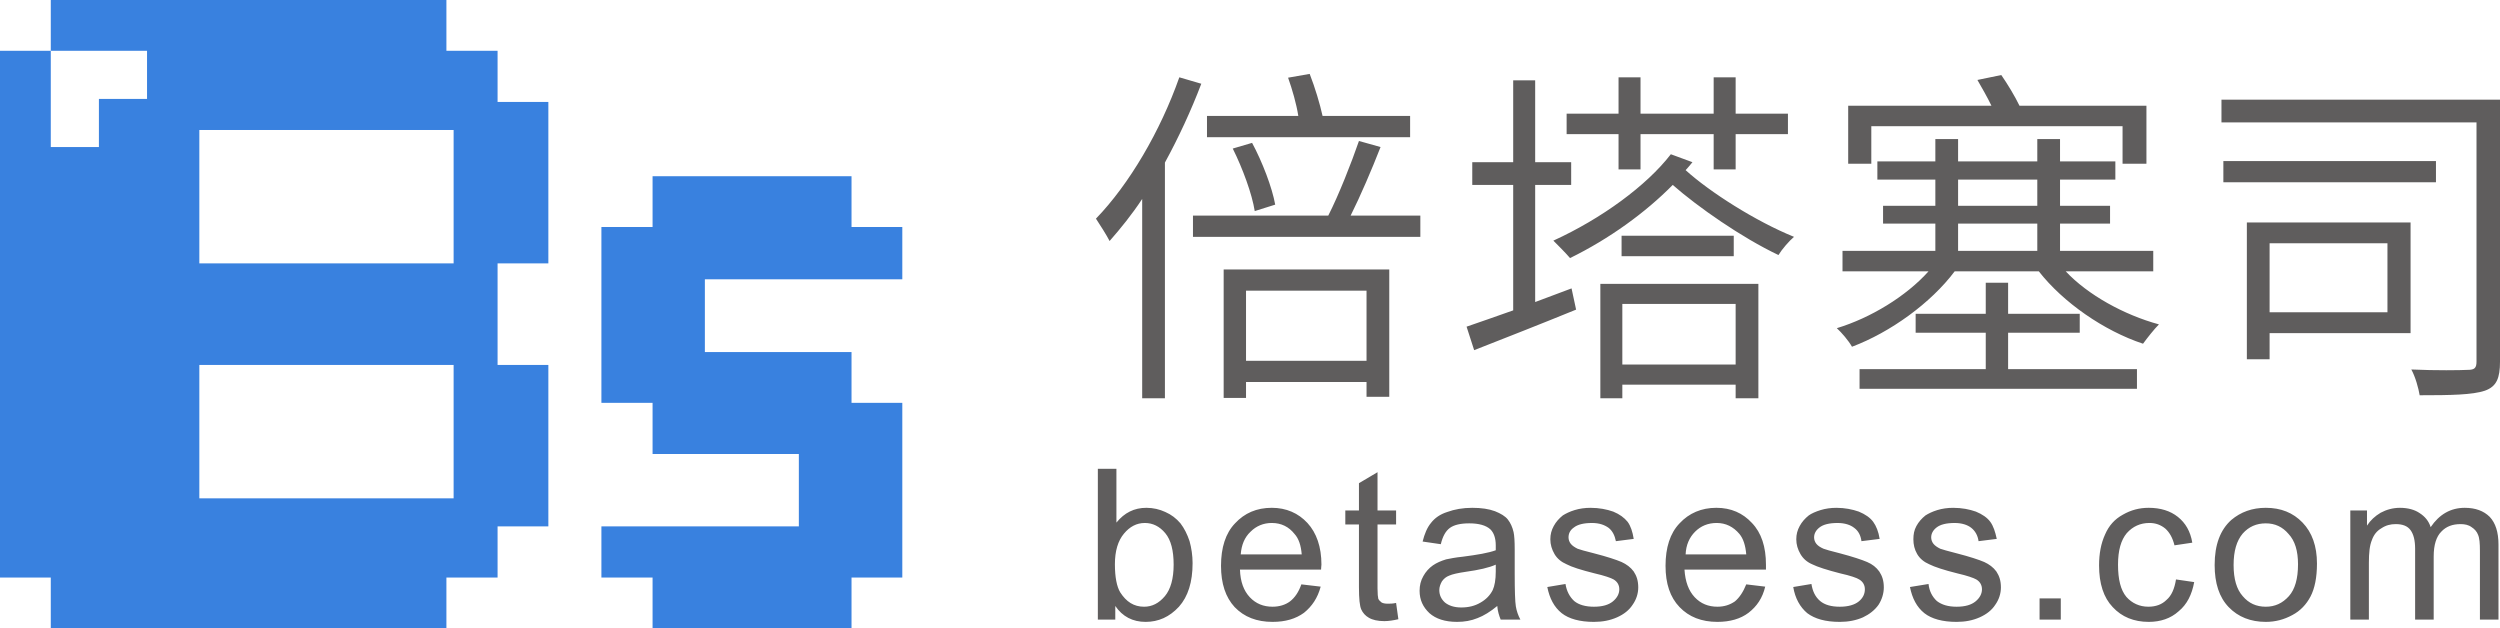
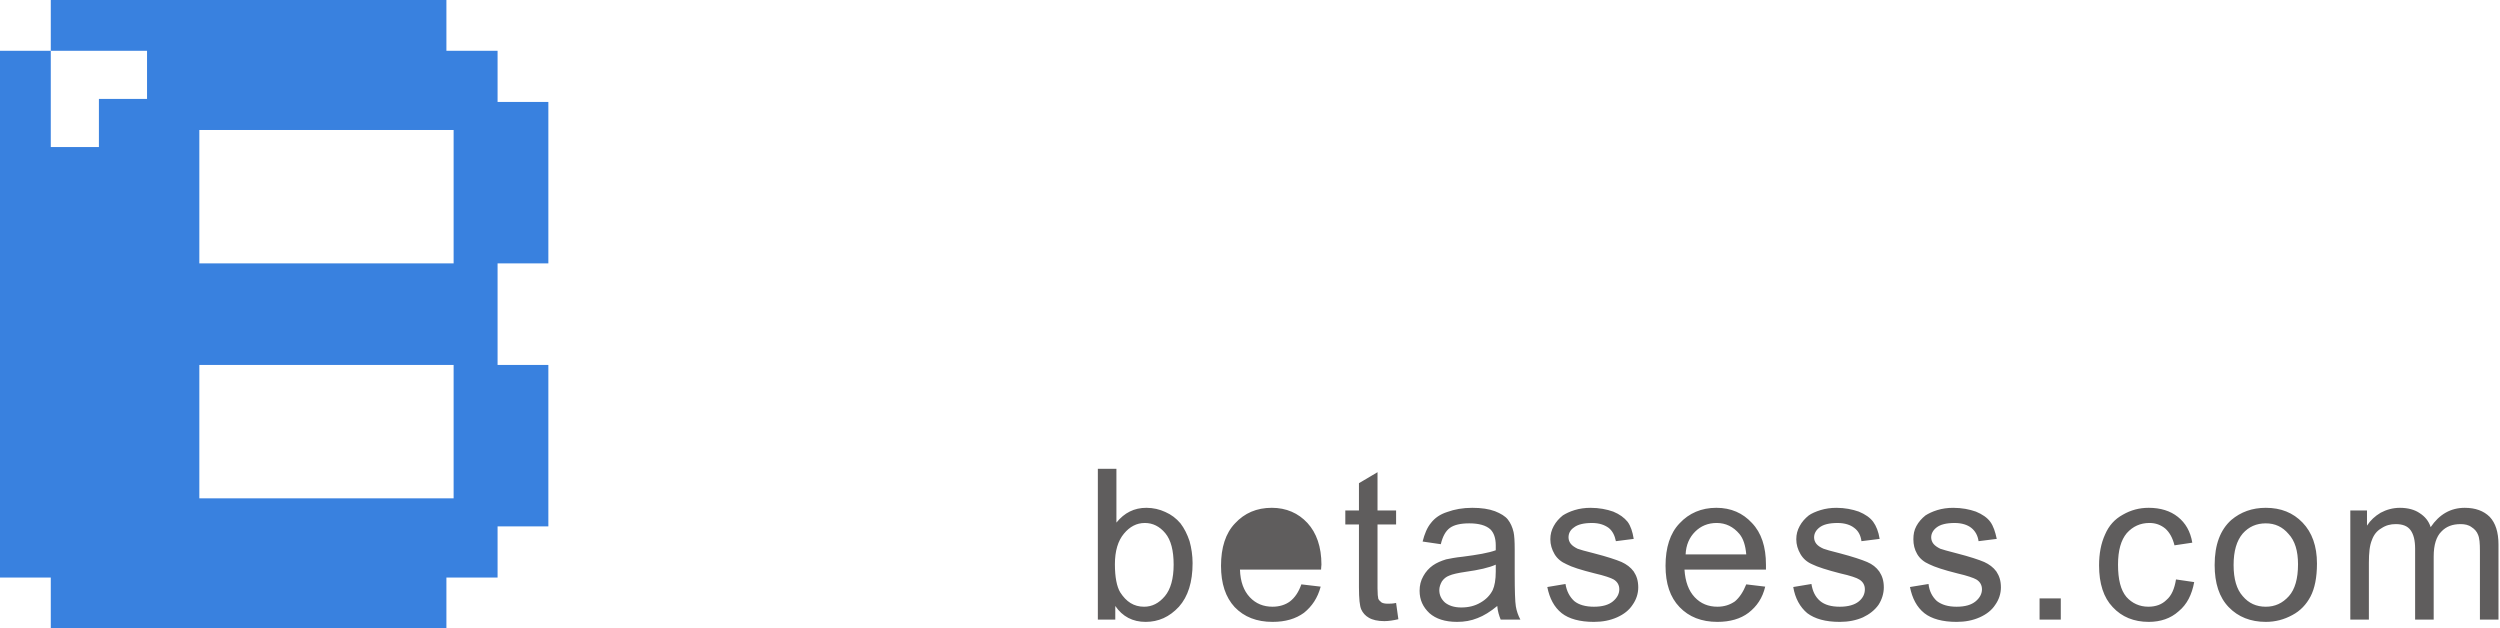
<svg xmlns="http://www.w3.org/2000/svg" xml:space="preserve" width="65.969mm" height="16.58mm" version="1.0" style="shape-rendering:geometricPrecision; text-rendering:geometricPrecision; image-rendering:optimizeQuality; fill-rule:evenodd; clip-rule:evenodd" viewBox="0 0 6597 1658">
  <defs>
    <style type="text/css">
   
    .fil0 {fill:#3981DF}
    .fil1 {fill:#5F5D5D}
   
  </style>
  </defs>
  <g id="图层_x0020_1">
    <path class="fil0" d="M134 0l1044 0 0 134 135 0 0 135 134 0 0 426 -134 0 0 134 0 134 134 0 0 426 -134 0 0 135 -135 0 0 134 -1044 0 0 -134 -134 0 0 -1390 134 0 127 0 127 0 0 127 -127 0 0 127 -127 0 0 -127 0 -127 0 -134zm1063 343l-671 0 0 352 671 0 0 -352zm0 620l-671 0 0 352 671 0 0 -352z" />
-     <polygon class="fil0" points="1722,465 2247,465 2247,599 2381,599 2381,737 1860,737 1860,929 2247,929 2247,1063 2381,1063 2381,1524 2247,1524 2247,1658 1722,1658 1722,1524 1587,1524 1587,1389 2108,1389 2108,1198 1722,1198 1722,1063 1587,1063 1587,599 1722,599 " />
-     <path class="fil1" d="M3721 306l-231 0c-7,-32 -20,-75 -34,-111l-57 10c11,31 22,69 27,101l-241 0 0 56 536 0 0 -56zm-356 234c-8,-45 -34,-113 -61,-163l-51 15c26,52 51,120 58,165l54 -17zm-253 -336c-50,142 -132,282 -220,373 10,15 29,45 36,59 29,-33 59,-70 86,-111l0 526 60 0 0 -622c36,-66 69,-137 96,-208l-58 -17zm494 563l0 185 -318 0 0 -185 318 0zm-377 283l59 0 0 -42 318 0 0 39 60 0 0 -336 -437 0 0 339zm335 -481c26,-52 56,-122 79,-181l-57 -16c-20,58 -53,142 -81,197l-357 0 0 56 600 0 0 -56 -184 0zm707 -122l58 0 0 -93 193 0 0 93 58 0 0 -93 138 0 0 -54 -138 0 0 -96 -58 0 0 96 -193 0 0 -96 -58 0 0 96 -137 0 0 54 137 0 0 93zm-220 350l0 -309 95 0 0 -60 -95 0 0 -216 -58 0 0 216 -108 0 0 60 108 0 0 331c-47,17 -89,31 -123,43l20 62c79,-31 176,-69 269,-107l-12 -56 -96 36zm529 5l0 160 -299 0 0 -160 299 0zm-357 249l58 0 0 -36 299 0 0 36 60 0 0 -302 -417 0 0 302zm56 -429l0 54 296 0 0 -54 -296 0zm130 -215c-64,83 -183,170 -310,228 12,12 33,33 44,46 104,-51 199,-120 271,-193 66,58 182,139 279,185 9,-15 28,-37 41,-48 -101,-41 -222,-118 -286,-176 6,-6 12,-14 18,-21l-57 -21zm529 -74l663 0 0 99 63 0 0 -153 -335 0c-12,-25 -32,-58 -48,-81l-63 13c12,21 26,45 37,68l-378 0 0 153 61 0 0 -99zm361 545l189 0 0 -50 -189 0 0 -82 -59 0 0 82 -185 0 0 50 185 0 0 96 -333 0 0 52 732 0 0 -52 -340 0 0 -96zm-132 -288l209 0 0 72 -209 0 0 -72zm0 -116l209 0 0 69 -209 0 0 -69zm515 242l0 -54 -246 0 0 -72 132 0 0 -47 -132 0 0 -69 146 0 0 -48 -146 0 0 -59 -60 0 0 59 -209 0 0 -59 -60 0 0 59 -153 0 0 48 153 0 0 69 -138 0 0 47 138 0 0 72 -245 0 0 54 227 0c-59,66 -153,123 -242,150 13,12 31,33 40,49 101,-38 208,-115 271,-199l222 0c64,82 172,157 275,191 11,-15 29,-38 42,-51 -92,-25 -188,-78 -246,-140l231 0zm618 -74l0 182 -311 0 0 -182 311 0zm61 -55l-432 0 0 361 60 0 0 -69 372 0 0 -292zm67 -162l-561 0 0 56 561 0 0 -56zm169 -162l-735 0 0 60 673 0 0 631c0,17 -5,22 -23,22 -19,1 -83,2 -149,-1 11,20 19,50 22,68 83,0 139,-1 172,-12 31,-11 40,-33 40,-77l0 -691z" />
-     <path class="fil1" d="M2943 1635l-46 0 0 -398 49 0 0 142c21,-26 47,-39 79,-39 18,0 35,4 50,11 16,7 29,17 40,30 10,13 18,29 24,47 5,18 8,38 8,58 0,50 -12,88 -36,115 -25,27 -54,40 -88,40 -34,0 -61,-14 -80,-42l0 36zm-1 -146c0,34 5,59 14,74 16,25 36,38 63,38 21,0 39,-9 55,-28 15,-18 23,-46 23,-83 0,-37 -7,-65 -22,-83 -15,-18 -33,-27 -54,-27 -22,0 -40,10 -55,28 -16,19 -24,46 -24,81zm492 53l51 6c-8,30 -23,52 -44,69 -22,16 -49,24 -83,24 -42,0 -75,-13 -100,-39 -24,-26 -36,-62 -36,-109 0,-48 12,-86 37,-112 25,-27 57,-41 97,-41 38,0 70,14 94,40 24,26 37,63 37,110 0,3 -1,7 -1,13l-214 0c1,32 10,56 26,73 16,17 36,25 60,25 18,0 34,-5 46,-14 13,-10 23,-25 30,-45zm-160 -79l161 0c-2,-24 -8,-42 -19,-54 -15,-19 -35,-29 -60,-29 -22,0 -41,8 -56,23 -16,15 -24,35 -26,60zm410 128l6 43c-13,3 -26,5 -37,5 -17,0 -31,-3 -41,-9 -9,-5 -16,-13 -20,-22 -4,-9 -6,-28 -6,-58l0 -166 -36 0 0 -37 36 0 0 -72 49 -29 0 101 49 0 0 37 -49 0 0 169c0,14 1,23 2,27 2,4 5,7 9,10 4,2 9,3 16,3 6,0 13,0 22,-2zm267 8c-18,15 -36,26 -52,32 -17,7 -35,10 -54,10 -32,0 -56,-8 -73,-23 -17,-16 -26,-35 -26,-59 0,-14 3,-27 10,-39 6,-11 15,-21 25,-28 10,-7 22,-12 35,-16 10,-2 24,-5 44,-7 39,-5 68,-10 87,-17 0,-7 0,-11 0,-13 0,-19 -5,-33 -14,-42 -12,-11 -31,-16 -56,-16 -23,0 -40,4 -51,12 -11,8 -19,22 -24,43l-48 -7c5,-20 12,-37 22,-49 10,-13 24,-23 43,-29 19,-7 41,-11 66,-11 24,0 44,3 60,9 15,6 27,13 34,22 7,9 12,20 15,33 2,9 3,24 3,45l0 65c0,45 1,74 3,86 2,12 6,24 12,35l-52 0c-4,-10 -8,-22 -9,-36zm-4 -109c-18,8 -44,14 -80,19 -20,3 -34,6 -43,10 -8,3 -14,8 -19,15 -4,7 -7,15 -7,23 0,13 5,24 15,33 10,8 24,13 43,13 19,0 36,-4 51,-13 14,-8 25,-19 32,-33 5,-11 8,-27 8,-49l0 -18zm136 59l48 -8c3,19 11,34 23,45 12,10 30,15 52,15 23,0 39,-5 50,-14 11,-9 17,-20 17,-32 0,-11 -5,-20 -15,-26 -7,-4 -24,-10 -50,-16 -36,-9 -61,-17 -74,-24 -14,-6 -25,-15 -32,-27 -7,-12 -11,-25 -11,-39 0,-13 3,-24 9,-35 6,-11 14,-20 24,-28 8,-5 18,-10 31,-14 13,-4 27,-6 42,-6 23,0 43,4 60,10 17,7 29,16 38,27 8,11 13,26 16,45l-47 6c-3,-15 -9,-27 -19,-35 -11,-8 -25,-13 -44,-13 -22,0 -38,4 -48,12 -10,7 -14,16 -14,26 0,6 2,12 6,17 4,5 10,9 18,13 5,2 19,6 43,12 35,9 59,17 73,23 13,6 24,14 32,25 8,12 12,25 12,42 0,16 -5,32 -15,46 -9,14 -23,25 -41,33 -18,8 -38,12 -61,12 -37,0 -66,-8 -85,-23 -20,-16 -32,-39 -38,-69zm525 -7l50 6c-7,30 -22,52 -44,69 -21,16 -49,24 -82,24 -42,0 -75,-13 -100,-39 -25,-26 -37,-62 -37,-109 0,-48 12,-86 37,-112 25,-27 58,-41 97,-41 39,0 70,14 94,40 25,26 37,63 37,110 0,3 0,7 0,13l-215 0c2,32 11,56 27,73 16,17 36,25 60,25 18,0 33,-5 46,-14 12,-10 22,-25 30,-45zm-160 -79l160 0c-2,-24 -8,-42 -18,-54 -16,-19 -36,-29 -60,-29 -23,0 -42,8 -57,23 -15,15 -24,35 -25,60zm284 86l48 -8c3,19 10,34 23,45 12,10 29,15 52,15 22,0 39,-5 50,-14 11,-9 16,-20 16,-32 0,-11 -5,-20 -15,-26 -6,-4 -23,-10 -50,-16 -35,-9 -60,-17 -74,-24 -14,-6 -24,-15 -31,-27 -7,-12 -11,-25 -11,-39 0,-13 3,-24 9,-35 6,-11 14,-20 24,-28 7,-5 18,-10 31,-14 13,-4 27,-6 42,-6 22,0 42,4 59,10 17,7 30,16 38,27 8,11 14,26 17,45l-48 6c-2,-15 -8,-27 -19,-35 -10,-8 -25,-13 -44,-13 -22,0 -38,4 -48,12 -9,7 -14,16 -14,26 0,6 2,12 6,17 4,5 10,9 19,13 5,2 19,6 43,12 34,9 58,17 72,23 14,6 24,14 32,25 8,12 12,25 12,42 0,16 -5,32 -14,46 -10,14 -24,25 -41,33 -18,8 -39,12 -61,12 -38,0 -66,-8 -86,-23 -19,-16 -32,-39 -37,-69zm308 0l49 -8c2,19 10,34 22,45 13,10 30,15 52,15 23,0 39,-5 50,-14 11,-9 17,-20 17,-32 0,-11 -5,-20 -15,-26 -7,-4 -24,-10 -50,-16 -36,-9 -60,-17 -74,-24 -14,-6 -25,-15 -32,-27 -7,-12 -10,-25 -10,-39 0,-13 2,-24 8,-35 6,-11 14,-20 24,-28 8,-5 18,-10 31,-14 13,-4 27,-6 42,-6 23,0 43,4 60,10 17,7 30,16 38,27 8,11 13,26 17,45l-48 6c-2,-15 -9,-27 -19,-35 -10,-8 -25,-13 -44,-13 -22,0 -38,4 -48,12 -9,7 -14,16 -14,26 0,6 2,12 6,17 4,5 10,9 18,13 5,2 20,6 43,12 35,9 59,17 73,23 13,6 24,14 32,25 8,12 12,25 12,42 0,16 -5,32 -15,46 -9,14 -23,25 -41,33 -18,8 -38,12 -61,12 -37,0 -66,-8 -85,-23 -20,-16 -32,-39 -38,-69zm342 86l0 -56 56 0 0 56 -56 0zm360 -106l48 7c-6,33 -19,59 -41,77 -21,19 -48,28 -79,28 -39,0 -71,-13 -95,-39 -24,-25 -36,-62 -36,-110 0,-31 5,-58 16,-82 10,-23 25,-40 47,-52 21,-12 43,-18 68,-18 31,0 57,8 77,24 20,16 33,38 38,68l-47 7c-5,-20 -13,-34 -24,-44 -12,-10 -26,-15 -42,-15 -24,0 -44,9 -60,27 -15,18 -23,45 -23,83 0,39 7,67 22,85 15,17 35,26 58,26 20,0 36,-6 48,-18 13,-11 21,-29 25,-54zm102 -38c0,-54 15,-93 44,-119 25,-21 55,-32 91,-32 40,0 72,13 97,39 25,26 38,62 38,108 0,37 -6,66 -17,87 -11,21 -27,38 -48,49 -22,12 -45,18 -70,18 -40,0 -73,-13 -98,-39 -25,-26 -37,-63 -37,-111zm50 0c0,37 8,64 24,82 16,19 36,28 61,28 24,0 44,-9 61,-28 16,-18 24,-46 24,-84 0,-35 -8,-62 -25,-80 -16,-19 -36,-28 -60,-28 -25,0 -45,9 -61,27 -16,19 -24,46 -24,83zm308 144l0 -288 44 0 0 40c9,-14 21,-25 36,-34 15,-8 32,-13 51,-13 21,0 39,5 52,14 14,9 24,21 29,37 23,-34 53,-51 90,-51 28,0 50,8 66,24 15,16 23,40 23,73l0 198 -49 0 0 -182c0,-19 -1,-33 -5,-42 -3,-8 -9,-15 -17,-20 -8,-6 -18,-8 -29,-8 -21,0 -38,6 -51,20 -13,13 -20,35 -20,65l0 167 -49 0 0 -187c0,-22 -4,-38 -12,-49 -8,-11 -21,-16 -39,-16 -14,0 -26,3 -38,11 -12,7 -20,17 -25,31 -6,14 -8,34 -8,60l0 150 -49 0z" />
+     <path class="fil1" d="M2943 1635l-46 0 0 -398 49 0 0 142c21,-26 47,-39 79,-39 18,0 35,4 50,11 16,7 29,17 40,30 10,13 18,29 24,47 5,18 8,38 8,58 0,50 -12,88 -36,115 -25,27 -54,40 -88,40 -34,0 -61,-14 -80,-42l0 36zm-1 -146c0,34 5,59 14,74 16,25 36,38 63,38 21,0 39,-9 55,-28 15,-18 23,-46 23,-83 0,-37 -7,-65 -22,-83 -15,-18 -33,-27 -54,-27 -22,0 -40,10 -55,28 -16,19 -24,46 -24,81zm492 53l51 6c-8,30 -23,52 -44,69 -22,16 -49,24 -83,24 -42,0 -75,-13 -100,-39 -24,-26 -36,-62 -36,-109 0,-48 12,-86 37,-112 25,-27 57,-41 97,-41 38,0 70,14 94,40 24,26 37,63 37,110 0,3 -1,7 -1,13l-214 0c1,32 10,56 26,73 16,17 36,25 60,25 18,0 34,-5 46,-14 13,-10 23,-25 30,-45zm-160 -79l161 0zm410 128l6 43c-13,3 -26,5 -37,5 -17,0 -31,-3 -41,-9 -9,-5 -16,-13 -20,-22 -4,-9 -6,-28 -6,-58l0 -166 -36 0 0 -37 36 0 0 -72 49 -29 0 101 49 0 0 37 -49 0 0 169c0,14 1,23 2,27 2,4 5,7 9,10 4,2 9,3 16,3 6,0 13,0 22,-2zm267 8c-18,15 -36,26 -52,32 -17,7 -35,10 -54,10 -32,0 -56,-8 -73,-23 -17,-16 -26,-35 -26,-59 0,-14 3,-27 10,-39 6,-11 15,-21 25,-28 10,-7 22,-12 35,-16 10,-2 24,-5 44,-7 39,-5 68,-10 87,-17 0,-7 0,-11 0,-13 0,-19 -5,-33 -14,-42 -12,-11 -31,-16 -56,-16 -23,0 -40,4 -51,12 -11,8 -19,22 -24,43l-48 -7c5,-20 12,-37 22,-49 10,-13 24,-23 43,-29 19,-7 41,-11 66,-11 24,0 44,3 60,9 15,6 27,13 34,22 7,9 12,20 15,33 2,9 3,24 3,45l0 65c0,45 1,74 3,86 2,12 6,24 12,35l-52 0c-4,-10 -8,-22 -9,-36zm-4 -109c-18,8 -44,14 -80,19 -20,3 -34,6 -43,10 -8,3 -14,8 -19,15 -4,7 -7,15 -7,23 0,13 5,24 15,33 10,8 24,13 43,13 19,0 36,-4 51,-13 14,-8 25,-19 32,-33 5,-11 8,-27 8,-49l0 -18zm136 59l48 -8c3,19 11,34 23,45 12,10 30,15 52,15 23,0 39,-5 50,-14 11,-9 17,-20 17,-32 0,-11 -5,-20 -15,-26 -7,-4 -24,-10 -50,-16 -36,-9 -61,-17 -74,-24 -14,-6 -25,-15 -32,-27 -7,-12 -11,-25 -11,-39 0,-13 3,-24 9,-35 6,-11 14,-20 24,-28 8,-5 18,-10 31,-14 13,-4 27,-6 42,-6 23,0 43,4 60,10 17,7 29,16 38,27 8,11 13,26 16,45l-47 6c-3,-15 -9,-27 -19,-35 -11,-8 -25,-13 -44,-13 -22,0 -38,4 -48,12 -10,7 -14,16 -14,26 0,6 2,12 6,17 4,5 10,9 18,13 5,2 19,6 43,12 35,9 59,17 73,23 13,6 24,14 32,25 8,12 12,25 12,42 0,16 -5,32 -15,46 -9,14 -23,25 -41,33 -18,8 -38,12 -61,12 -37,0 -66,-8 -85,-23 -20,-16 -32,-39 -38,-69zm525 -7l50 6c-7,30 -22,52 -44,69 -21,16 -49,24 -82,24 -42,0 -75,-13 -100,-39 -25,-26 -37,-62 -37,-109 0,-48 12,-86 37,-112 25,-27 58,-41 97,-41 39,0 70,14 94,40 25,26 37,63 37,110 0,3 0,7 0,13l-215 0c2,32 11,56 27,73 16,17 36,25 60,25 18,0 33,-5 46,-14 12,-10 22,-25 30,-45zm-160 -79l160 0c-2,-24 -8,-42 -18,-54 -16,-19 -36,-29 -60,-29 -23,0 -42,8 -57,23 -15,15 -24,35 -25,60zm284 86l48 -8c3,19 10,34 23,45 12,10 29,15 52,15 22,0 39,-5 50,-14 11,-9 16,-20 16,-32 0,-11 -5,-20 -15,-26 -6,-4 -23,-10 -50,-16 -35,-9 -60,-17 -74,-24 -14,-6 -24,-15 -31,-27 -7,-12 -11,-25 -11,-39 0,-13 3,-24 9,-35 6,-11 14,-20 24,-28 7,-5 18,-10 31,-14 13,-4 27,-6 42,-6 22,0 42,4 59,10 17,7 30,16 38,27 8,11 14,26 17,45l-48 6c-2,-15 -8,-27 -19,-35 -10,-8 -25,-13 -44,-13 -22,0 -38,4 -48,12 -9,7 -14,16 -14,26 0,6 2,12 6,17 4,5 10,9 19,13 5,2 19,6 43,12 34,9 58,17 72,23 14,6 24,14 32,25 8,12 12,25 12,42 0,16 -5,32 -14,46 -10,14 -24,25 -41,33 -18,8 -39,12 -61,12 -38,0 -66,-8 -86,-23 -19,-16 -32,-39 -37,-69zm308 0l49 -8c2,19 10,34 22,45 13,10 30,15 52,15 23,0 39,-5 50,-14 11,-9 17,-20 17,-32 0,-11 -5,-20 -15,-26 -7,-4 -24,-10 -50,-16 -36,-9 -60,-17 -74,-24 -14,-6 -25,-15 -32,-27 -7,-12 -10,-25 -10,-39 0,-13 2,-24 8,-35 6,-11 14,-20 24,-28 8,-5 18,-10 31,-14 13,-4 27,-6 42,-6 23,0 43,4 60,10 17,7 30,16 38,27 8,11 13,26 17,45l-48 6c-2,-15 -9,-27 -19,-35 -10,-8 -25,-13 -44,-13 -22,0 -38,4 -48,12 -9,7 -14,16 -14,26 0,6 2,12 6,17 4,5 10,9 18,13 5,2 20,6 43,12 35,9 59,17 73,23 13,6 24,14 32,25 8,12 12,25 12,42 0,16 -5,32 -15,46 -9,14 -23,25 -41,33 -18,8 -38,12 -61,12 -37,0 -66,-8 -85,-23 -20,-16 -32,-39 -38,-69zm342 86l0 -56 56 0 0 56 -56 0zm360 -106l48 7c-6,33 -19,59 -41,77 -21,19 -48,28 -79,28 -39,0 -71,-13 -95,-39 -24,-25 -36,-62 -36,-110 0,-31 5,-58 16,-82 10,-23 25,-40 47,-52 21,-12 43,-18 68,-18 31,0 57,8 77,24 20,16 33,38 38,68l-47 7c-5,-20 -13,-34 -24,-44 -12,-10 -26,-15 -42,-15 -24,0 -44,9 -60,27 -15,18 -23,45 -23,83 0,39 7,67 22,85 15,17 35,26 58,26 20,0 36,-6 48,-18 13,-11 21,-29 25,-54zm102 -38c0,-54 15,-93 44,-119 25,-21 55,-32 91,-32 40,0 72,13 97,39 25,26 38,62 38,108 0,37 -6,66 -17,87 -11,21 -27,38 -48,49 -22,12 -45,18 -70,18 -40,0 -73,-13 -98,-39 -25,-26 -37,-63 -37,-111zm50 0c0,37 8,64 24,82 16,19 36,28 61,28 24,0 44,-9 61,-28 16,-18 24,-46 24,-84 0,-35 -8,-62 -25,-80 -16,-19 -36,-28 -60,-28 -25,0 -45,9 -61,27 -16,19 -24,46 -24,83zm308 144l0 -288 44 0 0 40c9,-14 21,-25 36,-34 15,-8 32,-13 51,-13 21,0 39,5 52,14 14,9 24,21 29,37 23,-34 53,-51 90,-51 28,0 50,8 66,24 15,16 23,40 23,73l0 198 -49 0 0 -182c0,-19 -1,-33 -5,-42 -3,-8 -9,-15 -17,-20 -8,-6 -18,-8 -29,-8 -21,0 -38,6 -51,20 -13,13 -20,35 -20,65l0 167 -49 0 0 -187c0,-22 -4,-38 -12,-49 -8,-11 -21,-16 -39,-16 -14,0 -26,3 -38,11 -12,7 -20,17 -25,31 -6,14 -8,34 -8,60l0 150 -49 0z" />
  </g>
</svg>